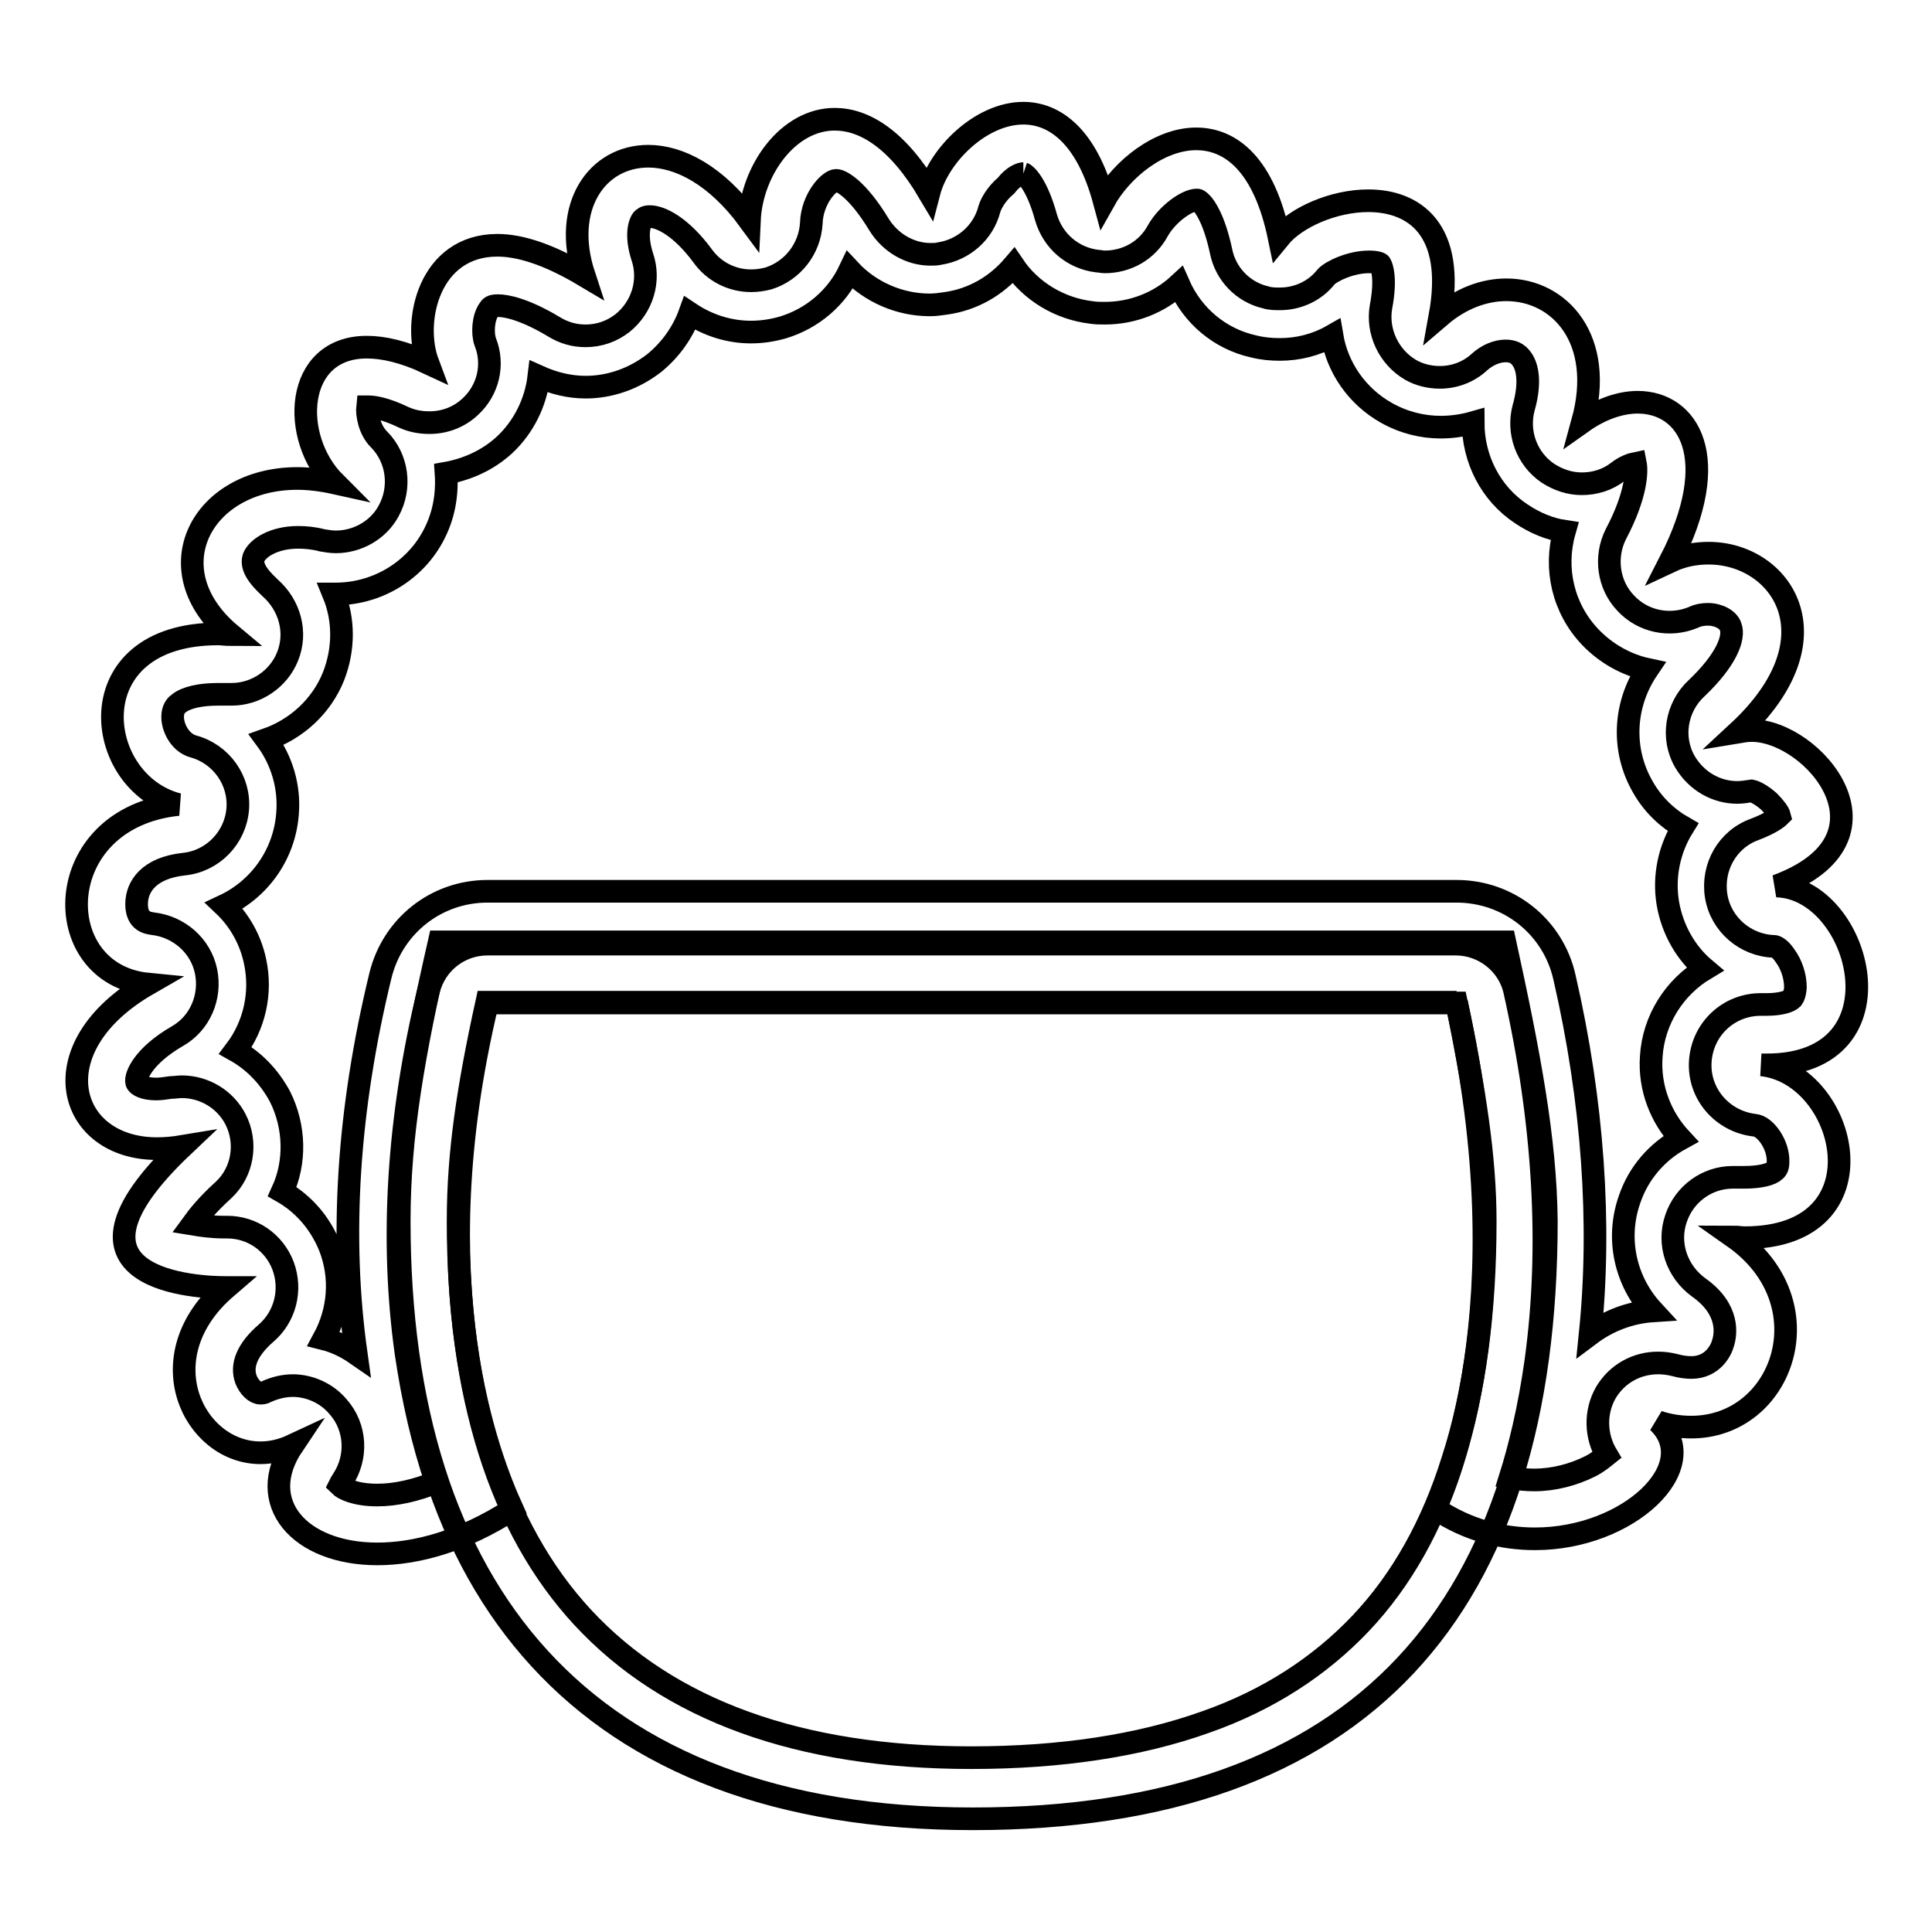
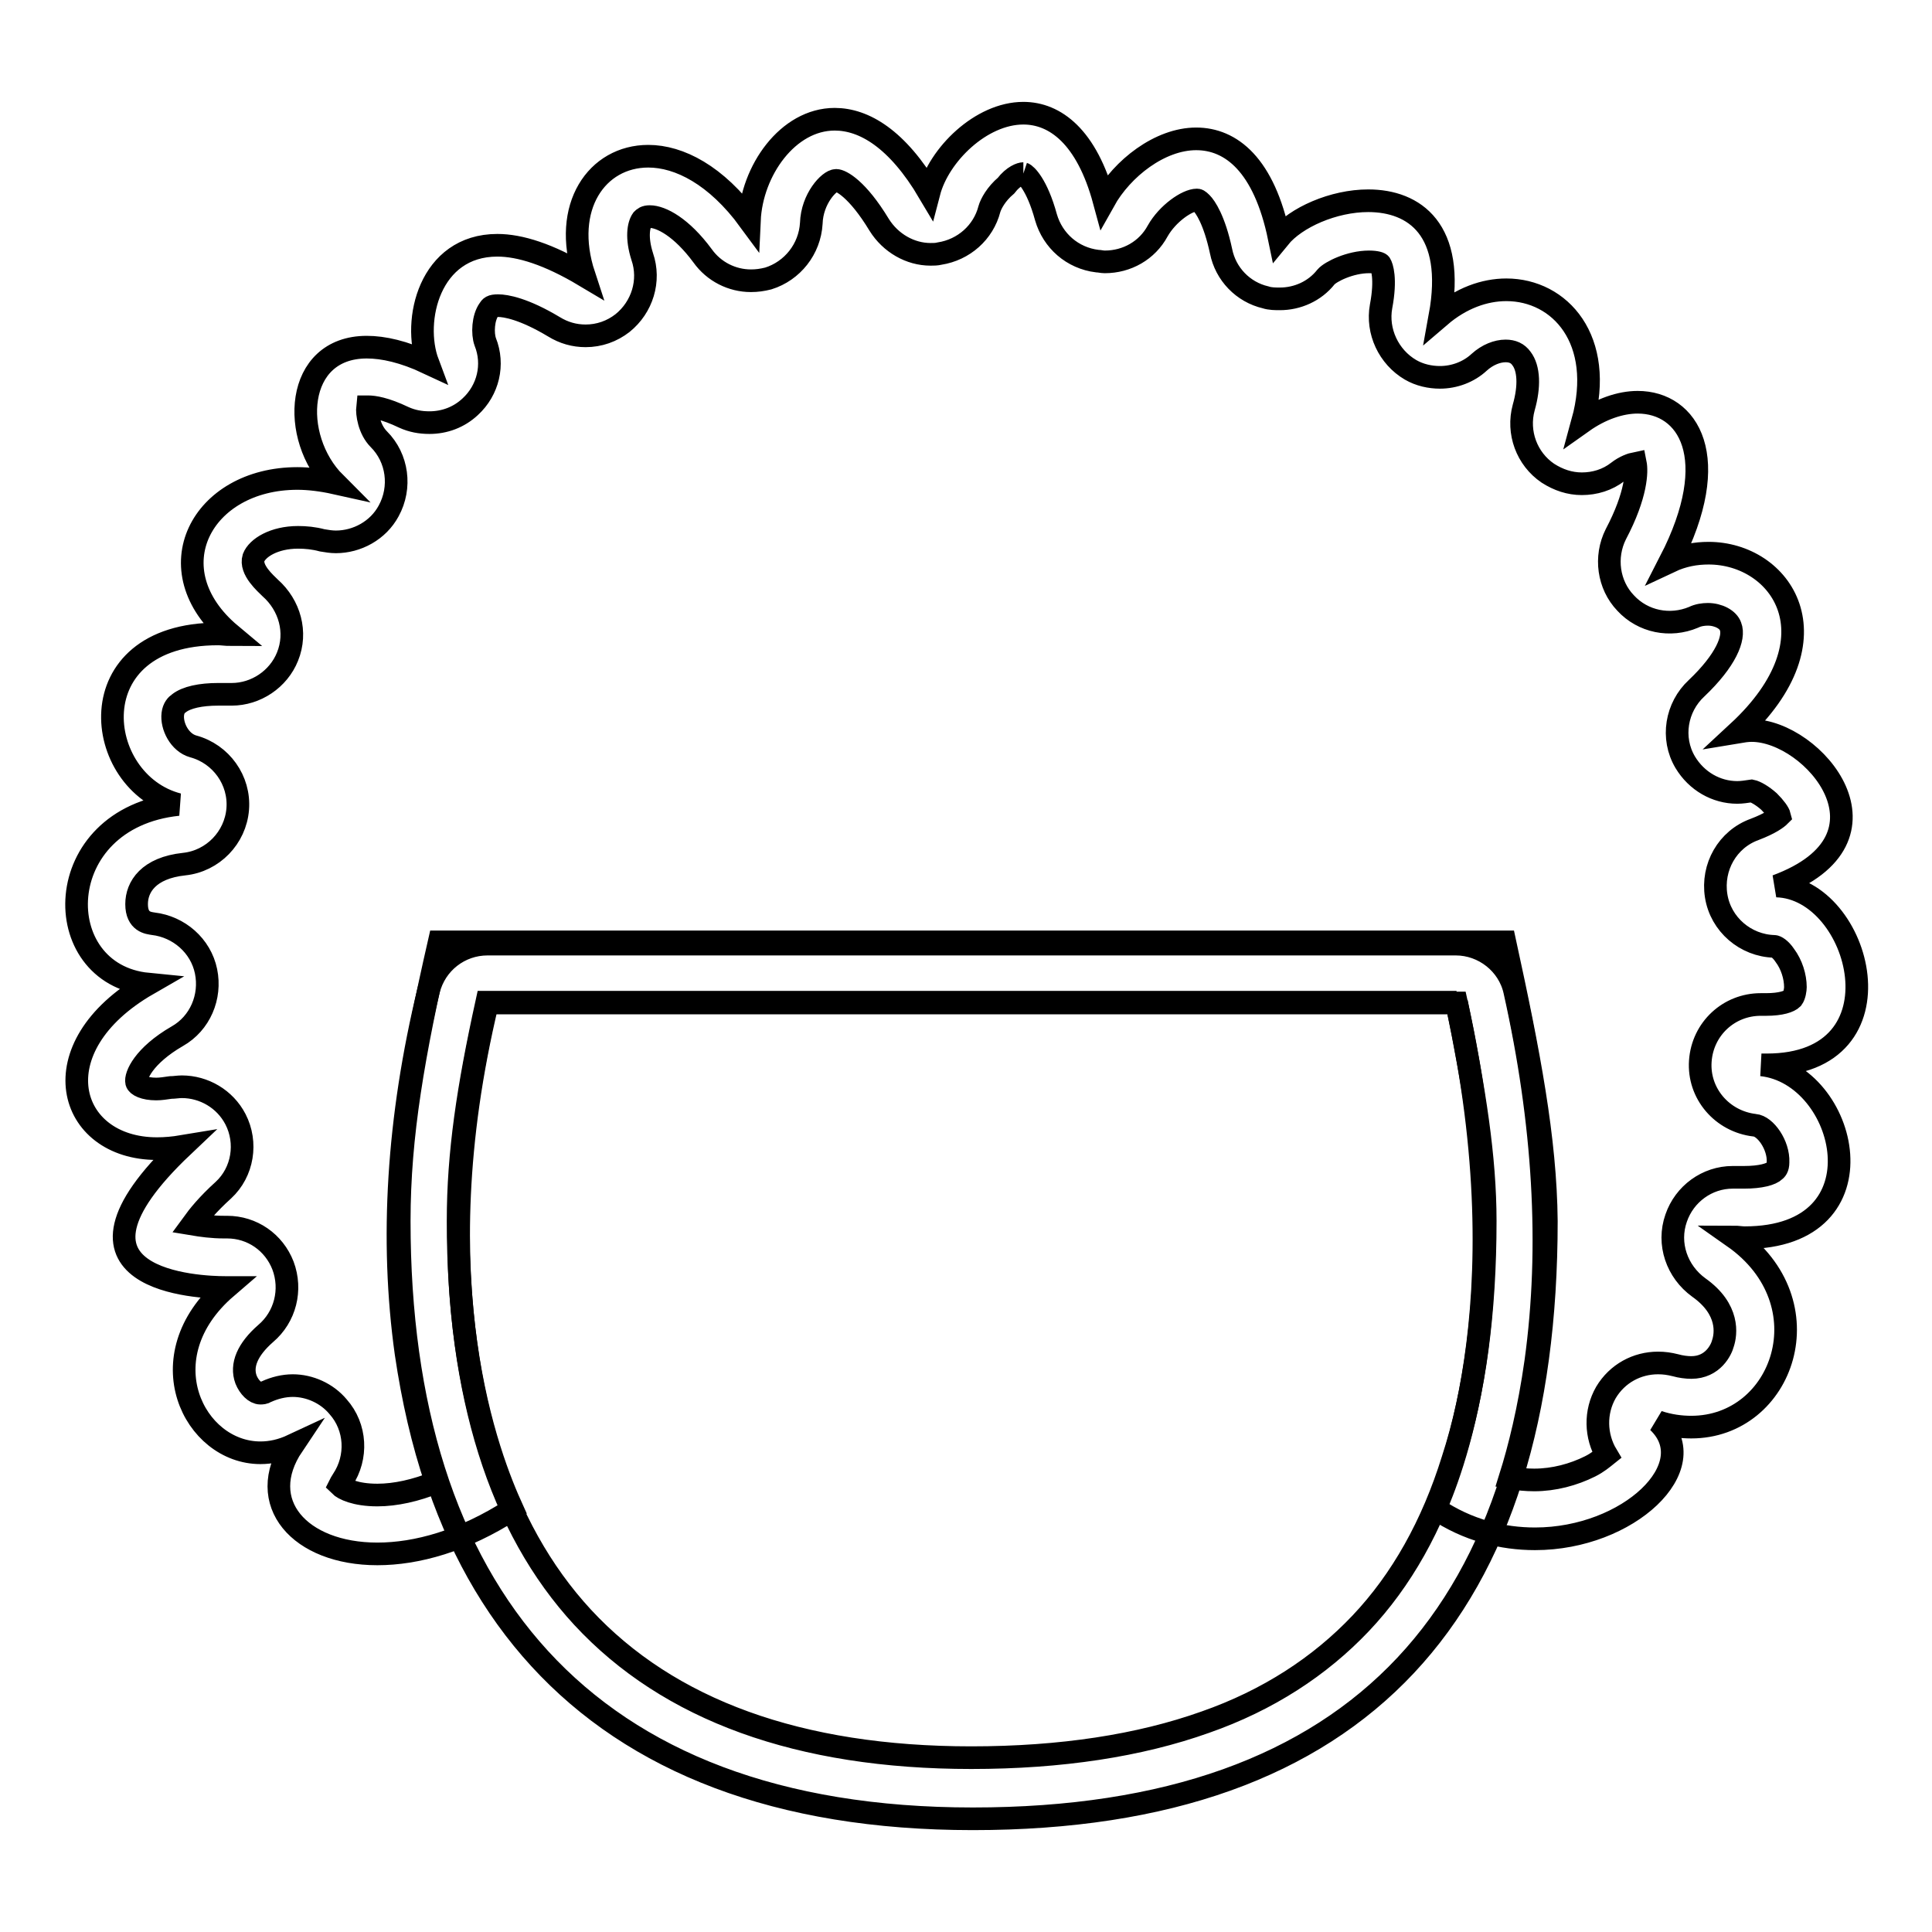
<svg xmlns="http://www.w3.org/2000/svg" version="1.1" x="0px" y="0px" viewBox="0 0 256 256" enable-background="new 0 0 256 256" xml:space="preserve">
  <g>
    <path stroke-width="3" fill-opacity="0" stroke="#000000" d="M193,132.8c2.4,11.7,3.8,20.6,3.8,29c0,12-1.4,22.7-4.3,31.6c-2.7,8.7-6.8,16-12.2,21.7 c-5.4,5.7-12.3,10.2-20.6,13.1c-8.7,3.1-19.1,4.7-31,4.7c-22.8,0-40.1-6.3-51.5-18.6c-11-11.9-16.5-29.6-16.5-52.5 c0-9,1.3-17.6,3.8-29L193,132.8 M199.4,124.8H58.2c-3.4,14.9-5.3,25.6-5.3,37c0,49,24.3,79.2,76,79.2c51.6,0,76-27.8,76-79.2 C204.8,150.9,202.6,139.5,199.4,124.8L199.4,124.8z" />
    <path stroke-width="3" fill-opacity="0" stroke="#000000" d="M135.6,23L135.6,23c0.3,0.1,1.8,1.4,3,5.8c0.9,3.1,3.5,5.4,6.8,5.8c0.3,0,0.6,0.1,1,0.1 c2.9,0,5.6-1.5,7-4.1c1.3-2.3,3.9-4.1,5.2-4.1c0.1,0,0.2,0,0.6,0.4c0.5,0.5,1.7,2.2,2.6,6.4c0.6,3,2.9,5.4,5.9,6.1 c0.6,0.2,1.3,0.2,1.9,0.2c2.3,0,4.6-1,6.1-2.9c0.6-0.7,3.2-2,5.7-2c1,0,1.5,0.2,1.5,0.3c0.2,0.3,0.8,1.9,0.1,5.6 c-0.6,3.3,1,6.7,3.9,8.4c1.2,0.7,2.6,1,3.9,1c1.9,0,3.8-0.7,5.2-2c1.1-1,2.4-1.5,3.5-1.5c0.9,0,1.6,0.3,2.1,1 c1,1.3,1.1,3.7,0.3,6.5c-0.9,3.3,0.4,6.8,3.2,8.7c1.4,0.9,2.9,1.4,4.5,1.4c1.7,0,3.4-0.5,4.8-1.6c0.9-0.7,1.8-1,2.3-1.1 c0.2,1,0.2,4.1-2.6,9.4c-1.5,3-1,6.7,1.3,9.1c2.3,2.5,5.9,3.2,9,1.9c0.6-0.3,1.3-0.4,1.9-0.4c1.4,0,2.7,0.7,3,1.6 c0.6,1.5-0.6,4.5-4.5,8.2c-2.7,2.5-3.4,6.6-1.5,9.8c1.5,2.5,4.1,4,6.9,4c0.6,0,1.2-0.1,1.9-0.2c0.5,0.1,1.4,0.6,2.3,1.4 c0.8,0.8,1.3,1.5,1.4,1.9c-0.3,0.3-1.2,1-3.3,1.8c-3.6,1.3-5.7,5-5.1,8.8c0.6,3.8,3.9,6.6,7.7,6.7c0.2,0,0.8,0.3,1.4,1.2 c0.9,1.2,1.4,2.8,1.4,4.2c0,0.3-0.1,1.1-0.4,1.5c-0.4,0.4-1.5,0.8-3.5,0.8h-0.7c-4.2,0-7.7,3.2-8,7.5c-0.3,4.3,2.9,8,7.2,8.5 c1.4,0.1,3.2,2.6,3.1,4.9c0,0.8-0.3,1-0.4,1.1c-0.5,0.5-1.9,0.9-4.1,0.9c-0.3,0-0.7,0-1,0h-0.5c-3.4,0-6.4,2.2-7.5,5.4 c-1.2,3.4,0.1,7.1,3,9.2c4.1,2.9,3.6,6.2,3.2,7.4c-0.2,0.8-1.3,3.2-4.2,3.2c-0.6,0-1.4-0.1-2.1-0.3c-0.8-0.2-1.5-0.3-2.3-0.3 c-2.8,0-5.4,1.4-6.9,3.9c-1.5,2.6-1.4,5.8,0.1,8.3c-0.5,0.4-1.2,1-2.2,1.5c-2.2,1.1-4.8,1.8-7.4,1.8c-1.1,0-2.1-0.1-3.2-0.3 c1.2-3.8,2.5-9,3.4-15.4c2.1-15.2,1.1-31.7-2.8-49.1c-0.8-3.6-4.1-6.2-7.8-6.2H64.6c-3.7,0-6.9,2.5-7.8,6.1 c-4.1,16.9-5.1,33.1-3,48.1c0.9,6.1,2.2,11.8,4,17.1c-2.7,1.1-5.4,1.7-7.8,1.7c-2.9,0-4.5-0.8-5-1.3c0.1-0.2,0.2-0.4,0.4-0.7 c2-3,1.8-7-0.6-9.7c-1.5-1.8-3.8-2.8-6-2.8c-1.2,0-2.4,0.3-3.5,0.8c-0.3,0.2-0.6,0.2-0.8,0.2c-0.7,0-1.5-0.8-1.9-1.8 c-0.7-1.9,0.2-4,2.6-6.1c2.6-2.2,3.5-5.8,2.3-9c-1.2-3.1-4.1-5.1-7.4-5.1h-0.4c-1.6,0-3-0.2-4.2-0.4c0.8-1.1,2-2.6,4.1-4.5 c2.6-2.4,3.2-6.3,1.6-9.4c-1.4-2.7-4.2-4.3-7.1-4.3c-0.5,0-1,0.1-1.5,0.1c-0.7,0.1-1.3,0.2-1.9,0.2c-1.6,0-2.5-0.5-2.6-0.9 c-0.2-0.8,0.9-3.5,5.4-6.1c3-1.7,4.5-5.2,3.8-8.6c-0.7-3.4-3.6-5.9-7-6.3c-0.6-0.1-2.2-0.2-2.2-2.6c0-2.3,1.6-4.8,6.3-5.3 c3.8-0.4,6.8-3.5,7.1-7.3s-2.2-7.3-5.9-8.3c-1.8-0.5-2.9-2.7-2.7-4.3c0.1-0.8,0.5-1.2,0.8-1.4c1-0.8,2.9-1.2,5.2-1.2 c0.4,0,0.8,0,1.3,0c0.2,0,0.3,0,0.5,0c3.2,0,6.2-2,7.4-5c1.3-3.2,0.3-6.8-2.3-9.1c-0.6-0.6-2.7-2.4-2.2-4c0.5-1.3,2.7-2.7,5.9-2.7 c1,0,2.1,0.1,3.2,0.4c0.6,0.1,1.2,0.2,1.8,0.2c2.8,0,5.6-1.5,7-4.1c1.7-3.1,1.2-7-1.3-9.5c-1.3-1.3-1.6-3.4-1.5-4.3h0.1 c0.7,0,2.2,0.2,4.7,1.4c1.1,0.5,2.2,0.7,3.4,0.7c2,0,3.9-0.7,5.4-2.1c2.4-2.2,3.2-5.6,2-8.6c-0.4-1.1-0.3-3.2,0.5-4.3 c0.2-0.3,0.3-0.5,1.2-0.5c1,0,3.4,0.4,7.4,2.8c1.3,0.8,2.7,1.2,4.2,1.2c1.8,0,3.5-0.6,4.9-1.7c2.6-2.1,3.7-5.6,2.6-8.8 c-0.8-2.5-0.5-4.2,0-4.9c0.2-0.2,0.4-0.4,1-0.4c1.5,0,4.2,1.4,7,5.2c1.5,2.1,3.9,3.3,6.4,3.3c0.8,0,1.5-0.1,2.3-0.3 c3.2-1,5.5-3.9,5.7-7.3c0.1-3.3,2.4-5.7,3.3-5.7c0.6,0,2.8,1.1,5.7,5.9c1.5,2.4,4.1,3.9,6.8,3.9c0.4,0,0.8,0,1.2-0.1 c3.2-0.5,5.8-2.8,6.6-5.9c0.2-0.7,0.9-2,2.2-3.1C134.3,23.3,135.3,23,135.6,23 M135.6,15c-5.6,0-11.2,5.5-12.5,10.5 c-4.2-7.1-8.6-9.7-12.5-9.7c-6.2,0-11,6.8-11.3,13.4c-4.4-6-9.3-8.5-13.4-8.5c-6.8,0-11.5,6.7-8.5,15.8c-4.7-2.8-8.5-4-11.5-4 c-9,0-11.3,10-9.2,15.6c-3.2-1.5-5.9-2.1-8.1-2.1c-9.6,0-10.2,12-4.2,18c-1.8-0.4-3.5-0.6-5-0.6c-12.7,0-19.1,12.1-8.8,20.7 c-0.6,0-1.2-0.1-1.7-0.1c-18.9,0-16.6,19.7-5.3,22.6c-17.1,1.8-17.3,22.5-4,23.8c-14.6,8.4-10.7,21.8,1.2,21.8 c1.1,0,2.2-0.1,3.4-0.3c-19,18,2.5,18.7,5.6,18.7H30c-10.7,9.2-4.3,21.9,4.5,21.9c1.4,0,2.8-0.3,4.3-1c-5.1,7.6,0.9,14.4,11.2,14.4 c5.2,0,11.4-1.7,17.9-5.9c-3-6.6-12.3-29.6-3.3-67.1H193c9,40.4-1.4,63.6-2.8,67c4.3,2.9,8.9,4,13.2,4c12.4,0,22.5-9.6,16.3-15.5 c1.5,0.5,3,0.7,4.4,0.7c12.2,0,18-16.5,5.6-25.2c0.5,0,1,0.1,1.5,0.1c18.9,0,13.6-21.7,2.2-22.9h0.7c18.7,0,12.5-23.4,1.3-23.7 c17-6.3,4.9-20.6-3.3-20.6c-0.6,0-1.2,0.1-1.8,0.2c13.5-12.5,5.7-23.7-3.9-23.7c-1.7,0-3.4,0.3-5.1,1.1c7.1-13.8,2.4-21.1-4.3-21.1 c-2.3,0-4.9,0.9-7.3,2.6c3-10.9-3-17.5-10.1-17.5c-2.9,0-6,1.1-8.8,3.5c2.1-11.5-3.4-15.3-9.5-15.3c-4.6,0-9.6,2.2-11.8,4.9 c-2-9.7-6.4-13.1-11-13.1c-4.8,0-9.8,3.9-12.2,8.2C144,18.1,139.8,15,135.6,15L135.6,15z" />
-     <path stroke-width="3" fill-opacity="0" stroke="#000000" d="M47.2,179.4c-1.3-0.9-2.7-1.6-4.3-2c2-3.7,2.4-8.1,0.8-12.2c-1.3-3.2-3.5-5.7-6.3-7.3 c1.8-3.9,1.7-8.6-0.3-12.6c-1.4-2.6-3.4-4.7-5.9-6.1c2.5-3.3,3.5-7.6,2.6-11.8c-0.6-2.9-2.1-5.5-4.1-7.4c4.7-2.2,8-6.8,8.4-12.2 c0.3-3.6-0.8-7.1-2.8-9.8c4-1.4,7.3-4.4,8.9-8.4c1.4-3.6,1.4-7.5,0-10.9h0.3c5.2,0,10.2-2.8,12.8-7.5c1.5-2.7,2-5.6,1.8-8.5 c2.8-0.5,5.5-1.7,7.7-3.7c2.6-2.4,4.2-5.7,4.6-9.1c2,0.9,4.1,1.4,6.2,1.4c3.2,0,6.4-1.1,9.1-3.2c2.2-1.8,3.8-4.1,4.7-6.6 c2.4,1.6,5.2,2.5,8.1,2.5c1.4,0,2.8-0.2,4.2-0.6c4-1.2,7.2-4,8.9-7.6c2.7,2.9,6.6,4.6,10.6,4.6c0.7,0,1.4-0.1,2.1-0.2 c3.6-0.5,6.7-2.3,9-5c2.3,3.4,6.1,5.7,10.3,6.2c0.6,0.1,1.2,0.1,1.8,0.1c3.7,0,7.2-1.4,9.8-3.8c1.8,4.1,5.4,7.2,9.9,8.2 c1.2,0.3,2.3,0.4,3.5,0.4c2.4,0,4.8-0.6,6.9-1.8c0.7,4.2,3.3,8,7.2,10.2c2.3,1.3,4.8,1.9,7.2,1.9c1.4,0,2.9-0.2,4.3-0.6 c0,4.8,2.3,9.4,6.4,12.1c1.8,1.2,3.7,2,5.7,2.3c-1.4,4.9-0.2,10.2,3.4,14c2.1,2.2,4.8,3.7,7.6,4.3c-3.1,4.6-3.5,10.6-0.6,15.6 c1.3,2.3,3.2,4.1,5.3,5.3c-1.8,2.9-2.6,6.5-2,10.1c0.6,3.5,2.4,6.6,4.9,8.7c-4,2.4-6.8,6.7-7.1,11.6c-0.3,4.2,1.3,8.1,3.9,10.9 c-3.1,1.7-5.6,4.5-6.8,8.1c-1.8,5.2-0.5,10.8,3.1,14.7c-3,0.2-5.9,1.3-8.3,3.1c1.5-14.6,0.4-30.8-3.4-47.3 c-1.5-6.7-7.4-11.4-14.3-11.4H64.6c-6.8,0-12.6,4.6-14.2,11.2C46.1,147,45,163.8,47.2,179.4z" />
  </g>
</svg>